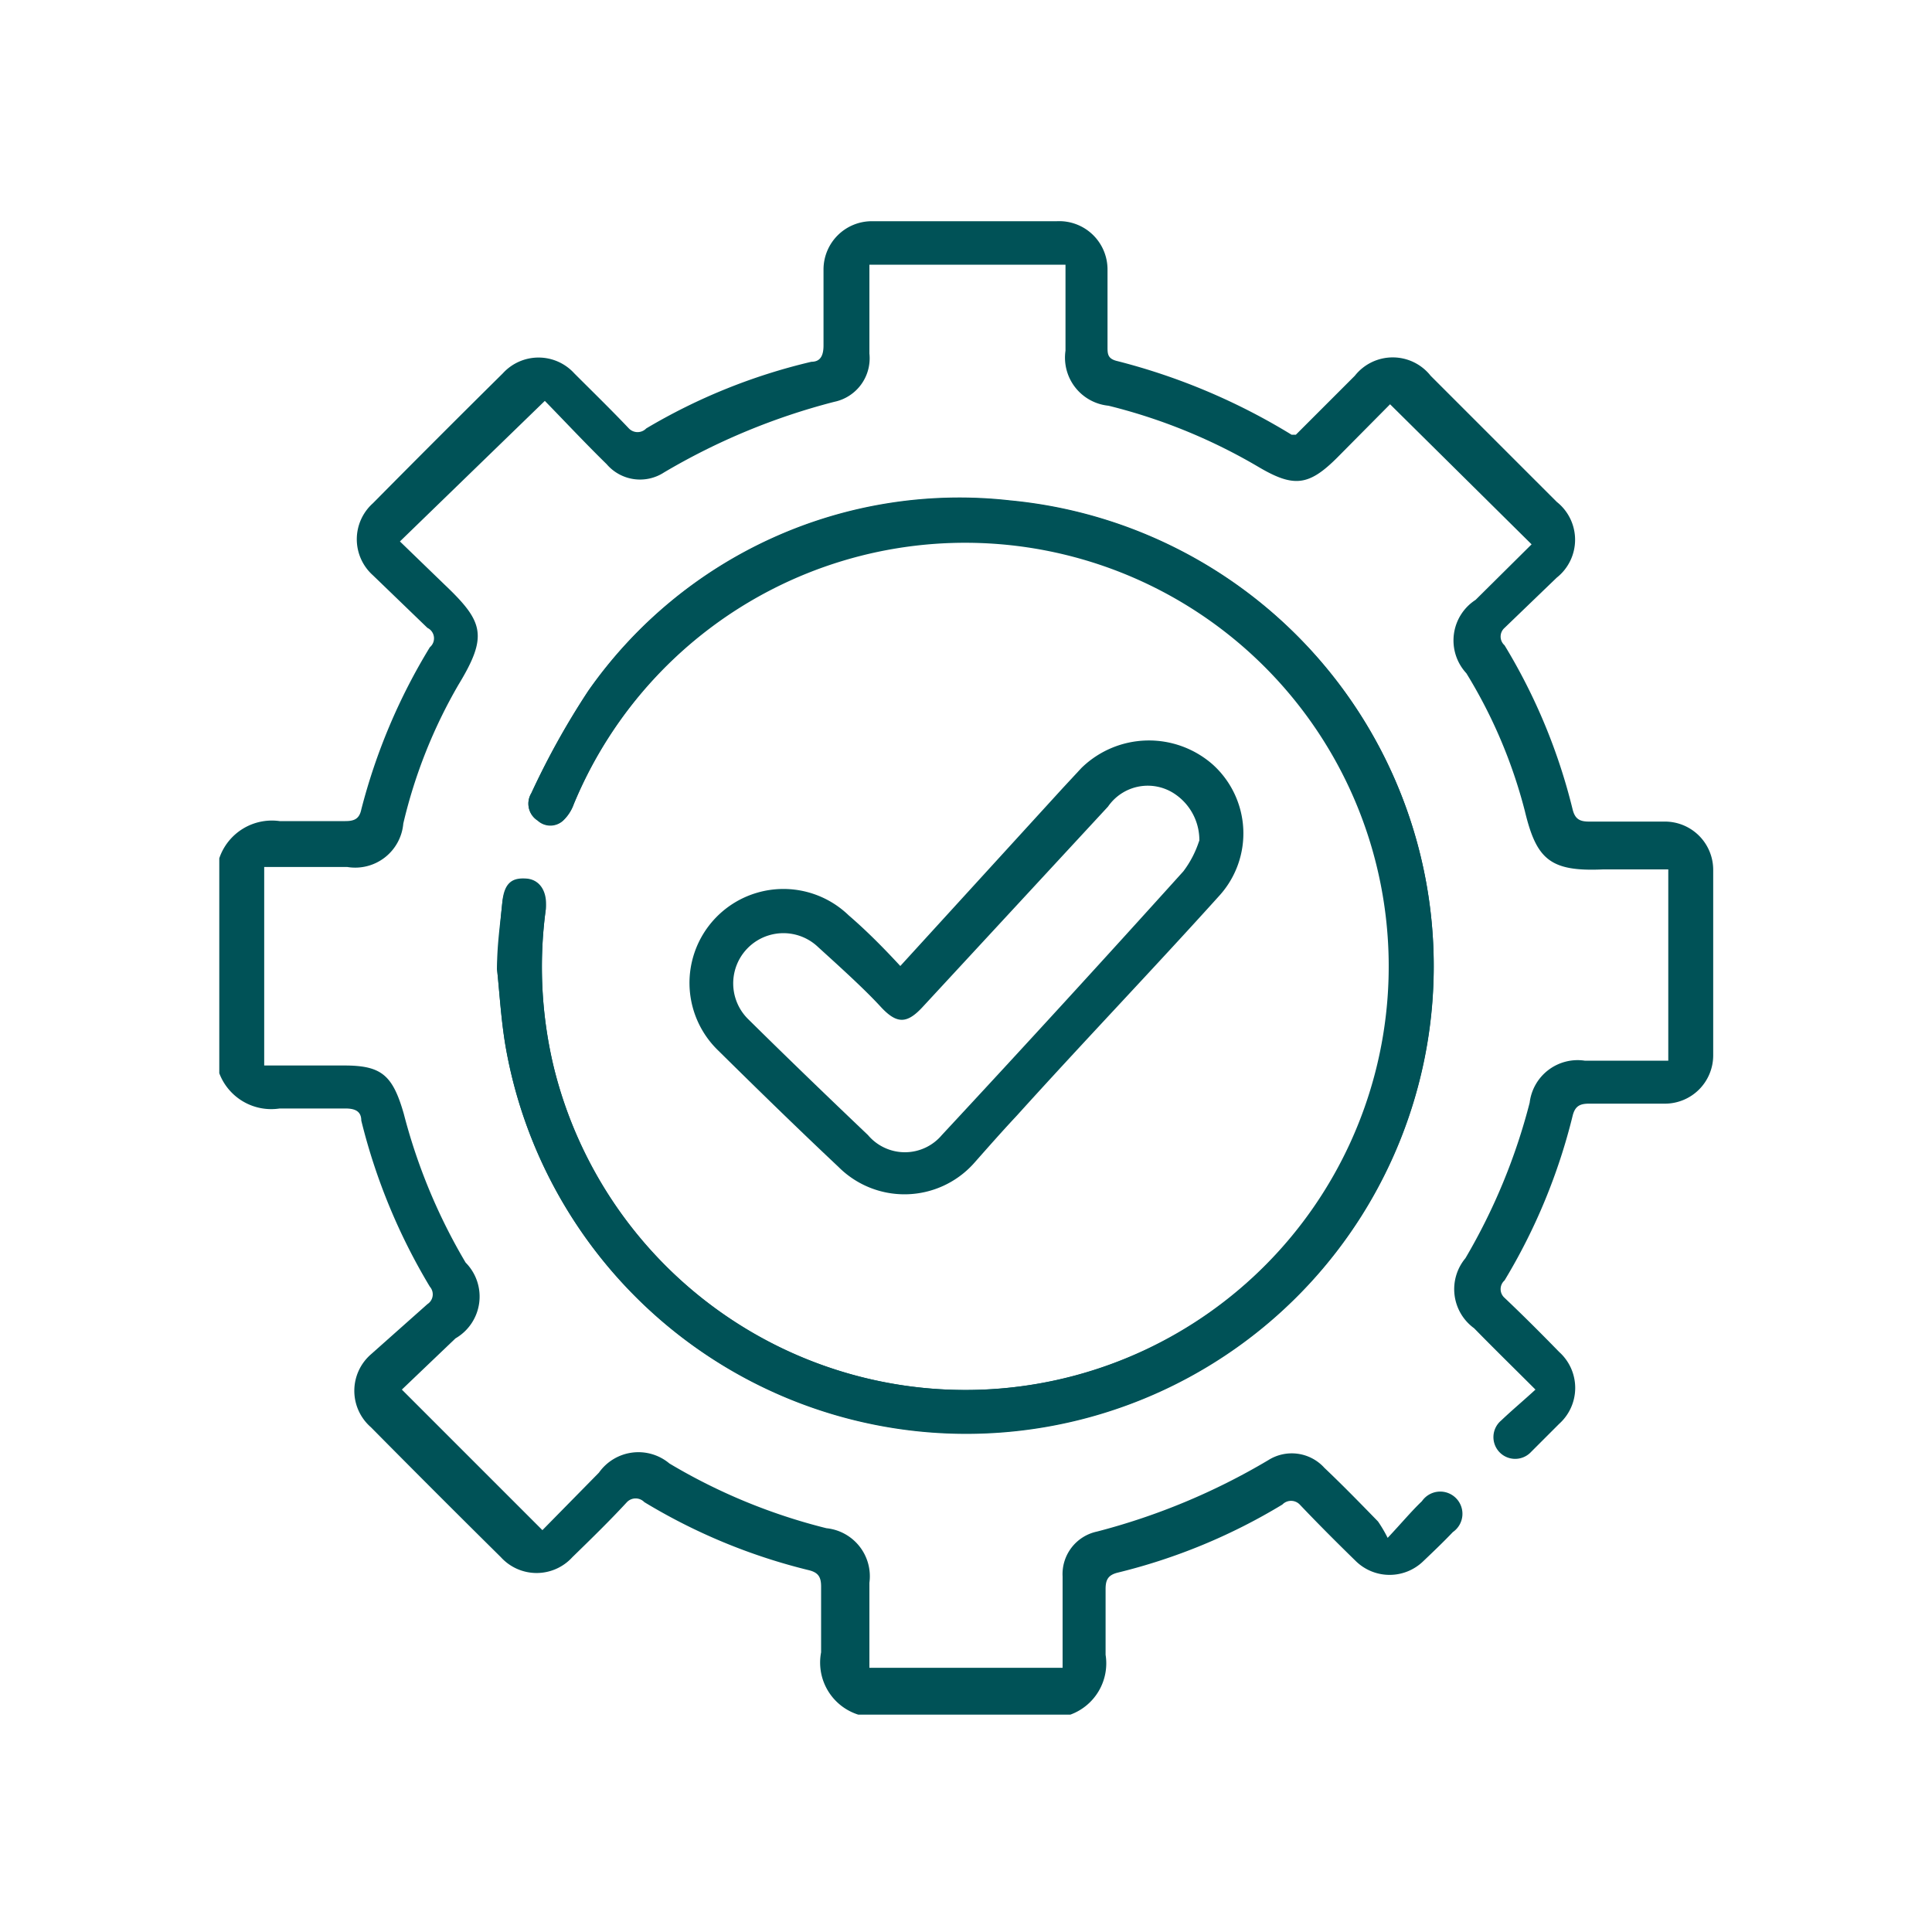
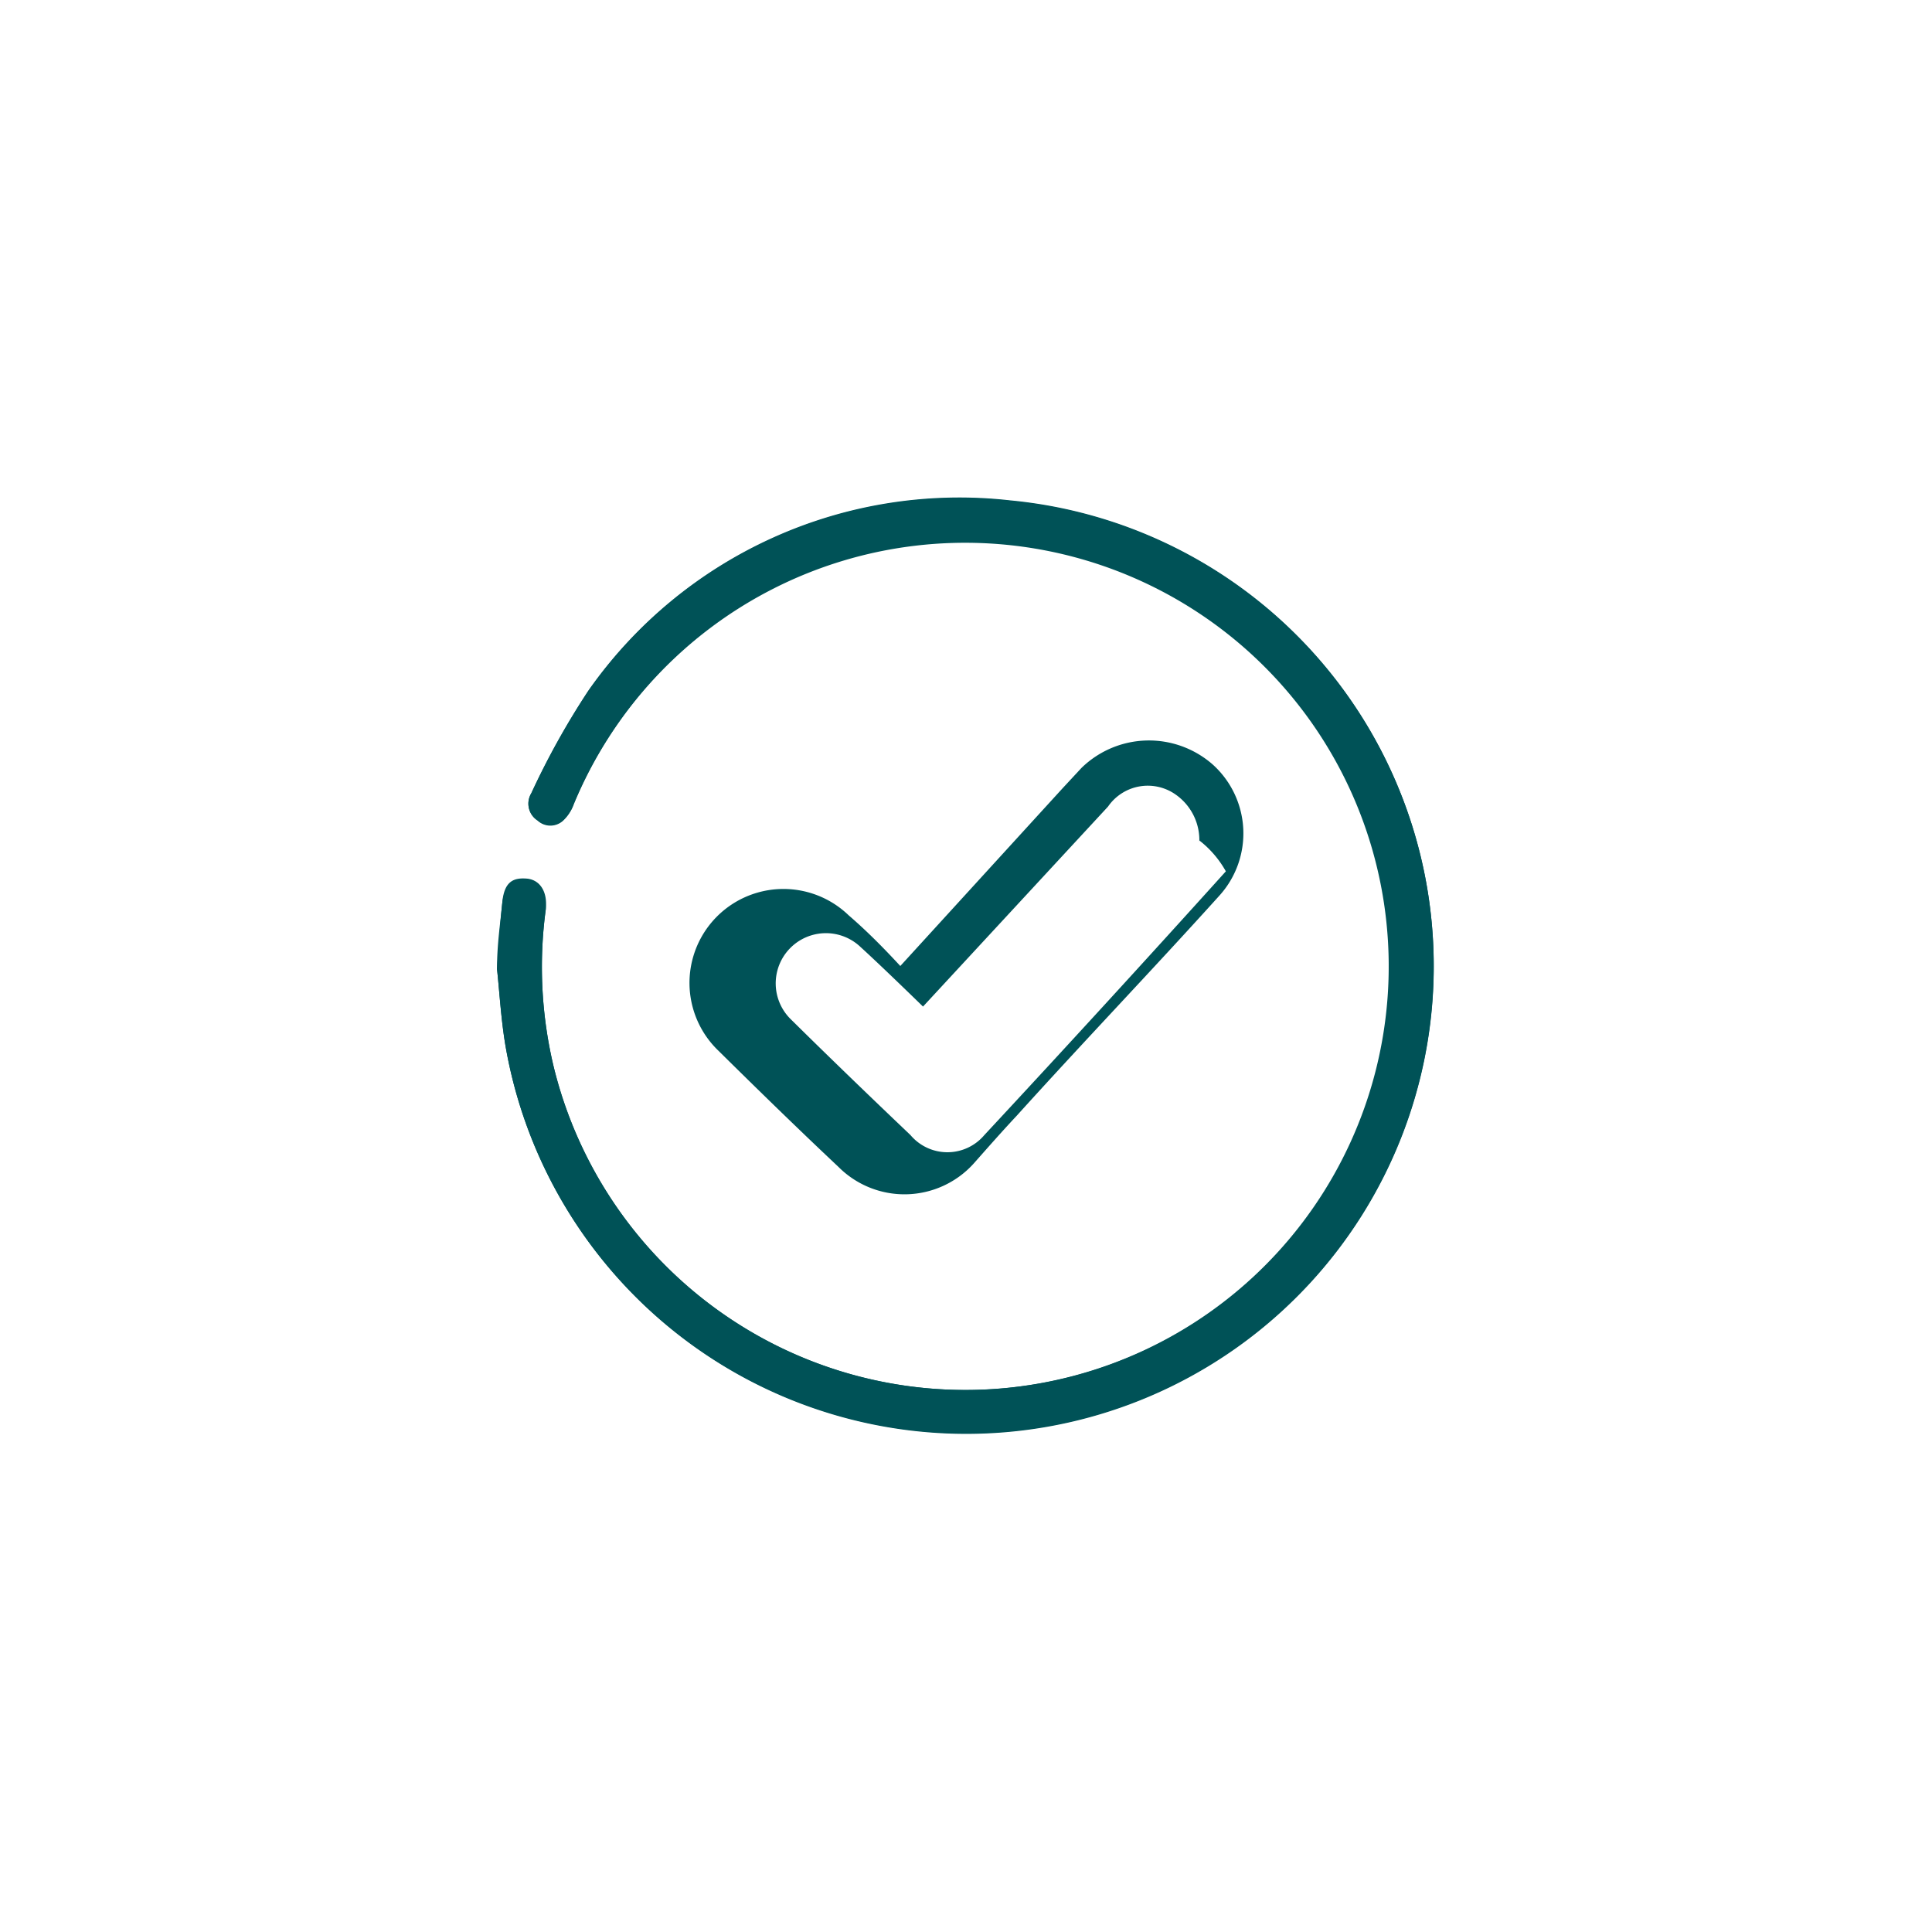
<svg xmlns="http://www.w3.org/2000/svg" id="Livello_1" data-name="Livello 1" viewBox="0 0 40 40">
  <defs>
    <style>.cls-1{fill:#005257;}</style>
  </defs>
  <path class="cls-1" d="M10.29,20.06c.05.46.08,1,.17,1.56A9.68,9.68,0,1,0,20.92,10.37a9.38,9.38,0,0,0-8.74,3.94A16.18,16.18,0,0,0,11,16.43a.41.41,0,0,0,.13.56.39.39,0,0,0,.53,0,.87.87,0,0,0,.22-.34,8.77,8.77,0,1,1-.41,5.47,8.89,8.89,0,0,1-.17-3.29c0-.37-.11-.6-.4-.63s-.46.16-.5.49S10.33,19.54,10.29,20.06Z" />
-   <path class="cls-1" d="M4.54,17.77A1.15,1.15,0,0,1,5.79,17c.45,0,.91,0,1.36,0,.19,0,.29-.05.33-.24A12.31,12.31,0,0,1,8.9,13.4.24.24,0,0,0,8.85,13L7.72,11.91a1,1,0,0,1,0-1.49c.89-.9,1.79-1.8,2.69-2.69a1,1,0,0,1,1.48,0c.38.38.76.75,1.13,1.14a.25.25,0,0,0,.36,0A12.11,12.11,0,0,1,16.8,7.49c.2,0,.25-.15.25-.34,0-.52,0-1,0-1.57a1,1,0,0,1,1-1h3.83a1,1,0,0,1,1.05,1v1.6c0,.14,0,.24.18.29A13.07,13.07,0,0,1,26.74,9l.09,0,1.22-1.22a1,1,0,0,1,1.57,0l2.61,2.61a1,1,0,0,1,0,1.57L31.15,13a.24.24,0,0,0,0,.36,12.05,12.05,0,0,1,1.41,3.4c.05.2.15.25.34.25.52,0,1,0,1.57,0a1,1,0,0,1,1,1q0,1.92,0,3.84a1,1,0,0,1-1,1c-.52,0-1.05,0-1.57,0-.19,0-.29.05-.34.25a12.23,12.23,0,0,1-1.41,3.41.24.24,0,0,0,0,.36c.38.36.76.74,1.13,1.12a1,1,0,0,1,0,1.49l-.58.58a.45.45,0,1,1-.62-.65c.22-.21.46-.41.71-.64-.46-.46-.87-.86-1.27-1.27a1,1,0,0,1-.18-1.45,12.44,12.44,0,0,0,1.33-3.22,1,1,0,0,1,1.14-.87h1.73V18c-.45,0-.9,0-1.35,0-1.1.05-1.38-.21-1.62-1.21a10.37,10.37,0,0,0-1.21-2.85,1,1,0,0,1,.19-1.52l1.16-1.15-2.93-2.9-1.09,1.1c-.59.59-.9.63-1.63.2a11.57,11.57,0,0,0-3.11-1.27,1,1,0,0,1-.89-1.14V5.55s0,0,0-.07H18c0,.08,0,.18,0,.27,0,.53,0,1,0,1.57a.92.92,0,0,1-.73,1,13.57,13.57,0,0,0-3.52,1.46.91.91,0,0,1-1.19-.17c-.44-.43-.87-.89-1.28-1.31L8.28,11.21l.92.89c.81.77.91,1.06.29,2.08a10.5,10.5,0,0,0-1.14,2.87,1,1,0,0,1-1.16.9H5.47v4.11H7.13c.77,0,1,.2,1.23,1a11.87,11.87,0,0,0,1.28,3.08,1,1,0,0,1-.21,1.57L8.32,28.77s0,0,0,0l2.91,2.91,1.17-1.19a1,1,0,0,1,1.46-.19,12,12,0,0,0,3.25,1.34A1,1,0,0,1,18,32.77v1.76H22c0-.1,0-.19,0-.29,0-.53,0-1.06,0-1.6a.9.9,0,0,1,.71-.93,13.62,13.62,0,0,0,3.55-1.48.91.91,0,0,1,1.16.16c.38.36.74.73,1.11,1.11a2.79,2.79,0,0,1,.2.34c.3-.32.49-.55.71-.76a.46.46,0,1,1,.64.64c-.2.21-.41.41-.62.61a1,1,0,0,1-1.38,0c-.4-.39-.79-.78-1.17-1.18a.25.25,0,0,0-.36,0,12.11,12.11,0,0,1-3.41,1.41c-.2.05-.25.15-.25.34,0,.45,0,.91,0,1.36a1.13,1.13,0,0,1-.73,1.24H17.77A1.13,1.13,0,0,1,17,34.21c0-.45,0-.91,0-1.36,0-.19-.05-.29-.25-.34a12.11,12.11,0,0,1-3.41-1.41.25.25,0,0,0-.36,0c-.36.39-.74.76-1.13,1.14a1,1,0,0,1-1.48,0c-.9-.89-1.8-1.79-2.69-2.69a1,1,0,0,1,0-1.51L8.85,27a.24.24,0,0,0,.05-.36A12.44,12.44,0,0,1,7.48,23.2c0-.2-.14-.25-.33-.25-.45,0-.91,0-1.36,0a1.15,1.15,0,0,1-1.25-.73Z" />
  <path class="cls-1" d="M10.29,20.06c0-.52.07-.95.11-1.38s.23-.51.5-.49.44.26.4.63a8.89,8.89,0,0,0,.17,3.29,8.78,8.78,0,1,0,.41-5.47.87.87,0,0,1-.22.34.39.39,0,0,1-.53,0,.41.41,0,0,1-.13-.56,16.18,16.18,0,0,1,1.18-2.12,9.38,9.38,0,0,1,8.74-3.94A9.68,9.68,0,1,1,10.46,21.62C10.37,21.08,10.34,20.52,10.29,20.06Z" />
-   <path class="cls-1" d="M18.64,20,22,16.32l.39-.42a2,2,0,0,1,2.72-.07,1.92,1.92,0,0,1,.13,2.72c-1.38,1.53-2.79,3-4.19,4.55-.3.32-.59.65-.9,1a1.93,1.93,0,0,1-2.79.06c-.84-.79-1.67-1.6-2.49-2.41a1.94,1.94,0,0,1,2.7-2.8C17.93,19.26,18.27,19.6,18.64,20Zm6.19-2.55a1.15,1.15,0,0,0-.49-1,1,1,0,0,0-1.4.25l-3.83,4.14c-.33.36-.54.37-.88,0s-.85-.83-1.29-1.23a1,1,0,0,0-1.44,1.5c.82.81,1.64,1.6,2.47,2.39a1,1,0,0,0,1.53,0q2.52-2.71,5-5.46A2.11,2.11,0,0,0,24.83,17.4Z" />
+   <path class="cls-1" d="M18.64,20,22,16.32l.39-.42a2,2,0,0,1,2.72-.07,1.92,1.92,0,0,1,.13,2.72c-1.38,1.53-2.79,3-4.19,4.55-.3.32-.59.65-.9,1a1.93,1.93,0,0,1-2.79.06c-.84-.79-1.67-1.6-2.49-2.41a1.94,1.94,0,0,1,2.7-2.8C17.93,19.26,18.27,19.6,18.64,20Zm6.19-2.55a1.15,1.15,0,0,0-.49-1,1,1,0,0,0-1.4.25l-3.83,4.14s-.85-.83-1.29-1.23a1,1,0,0,0-1.44,1.5c.82.81,1.64,1.6,2.47,2.39a1,1,0,0,0,1.53,0q2.52-2.71,5-5.46A2.11,2.11,0,0,0,24.83,17.4Z" />
</svg>